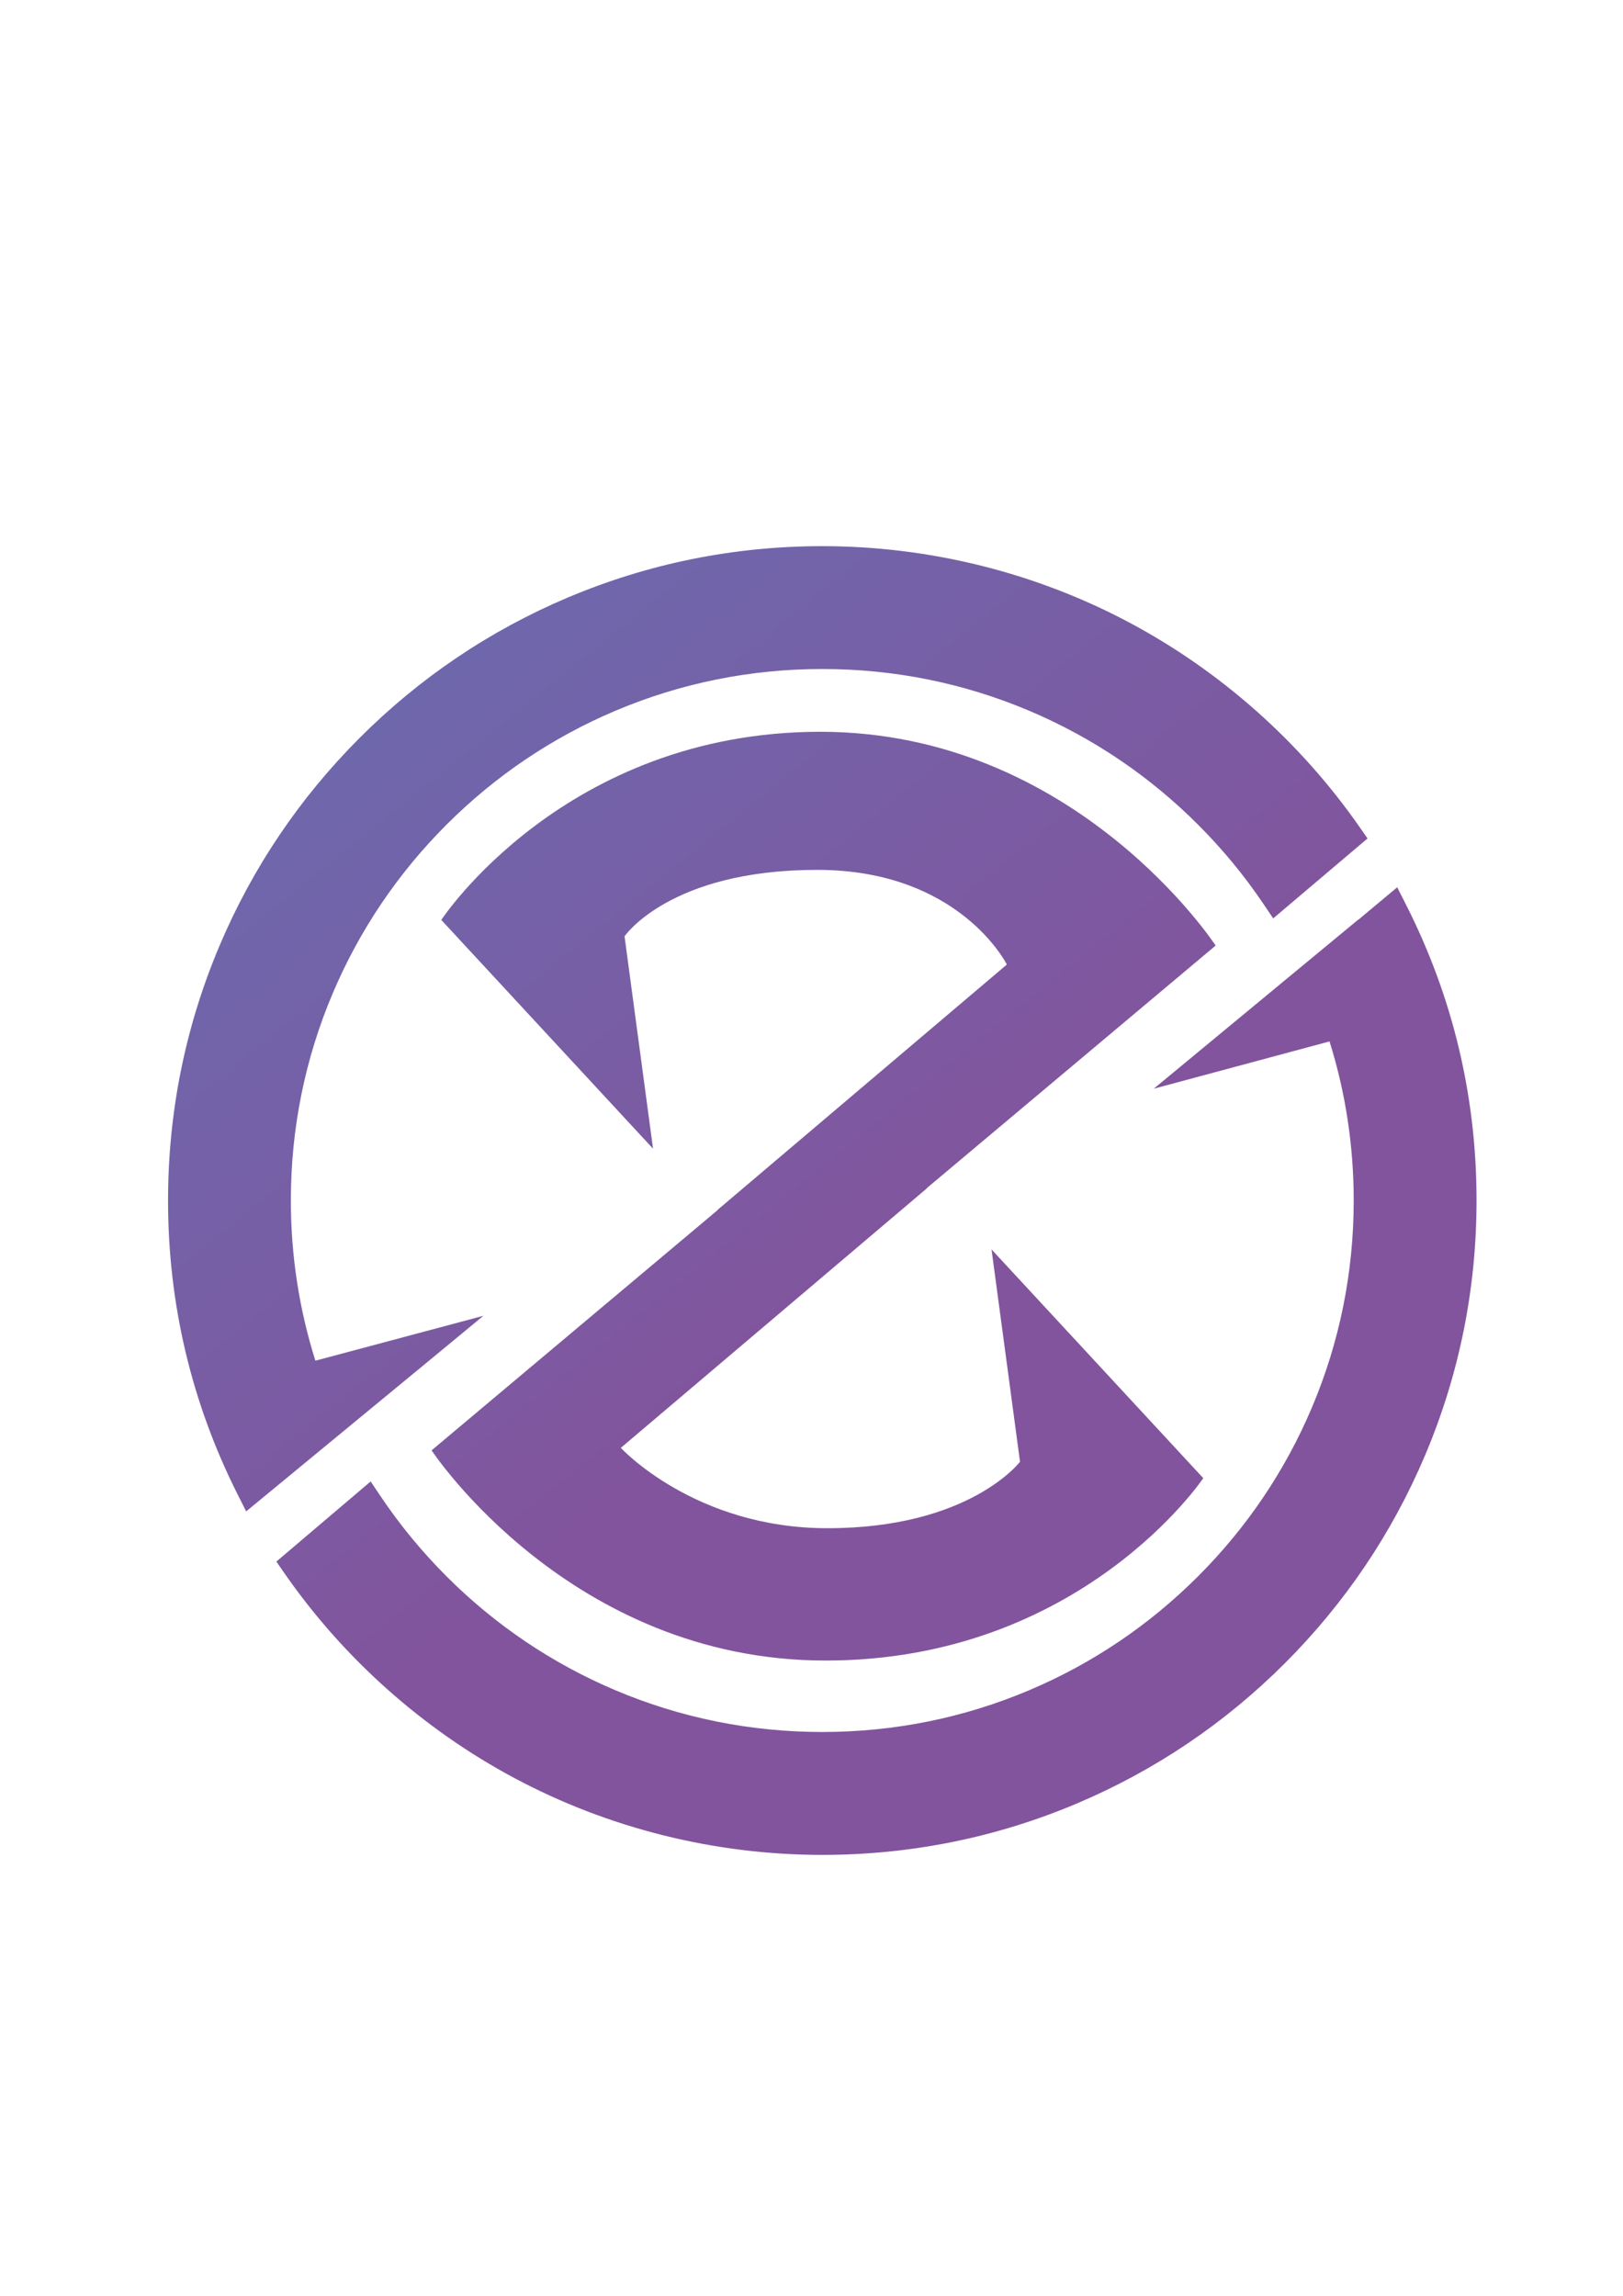
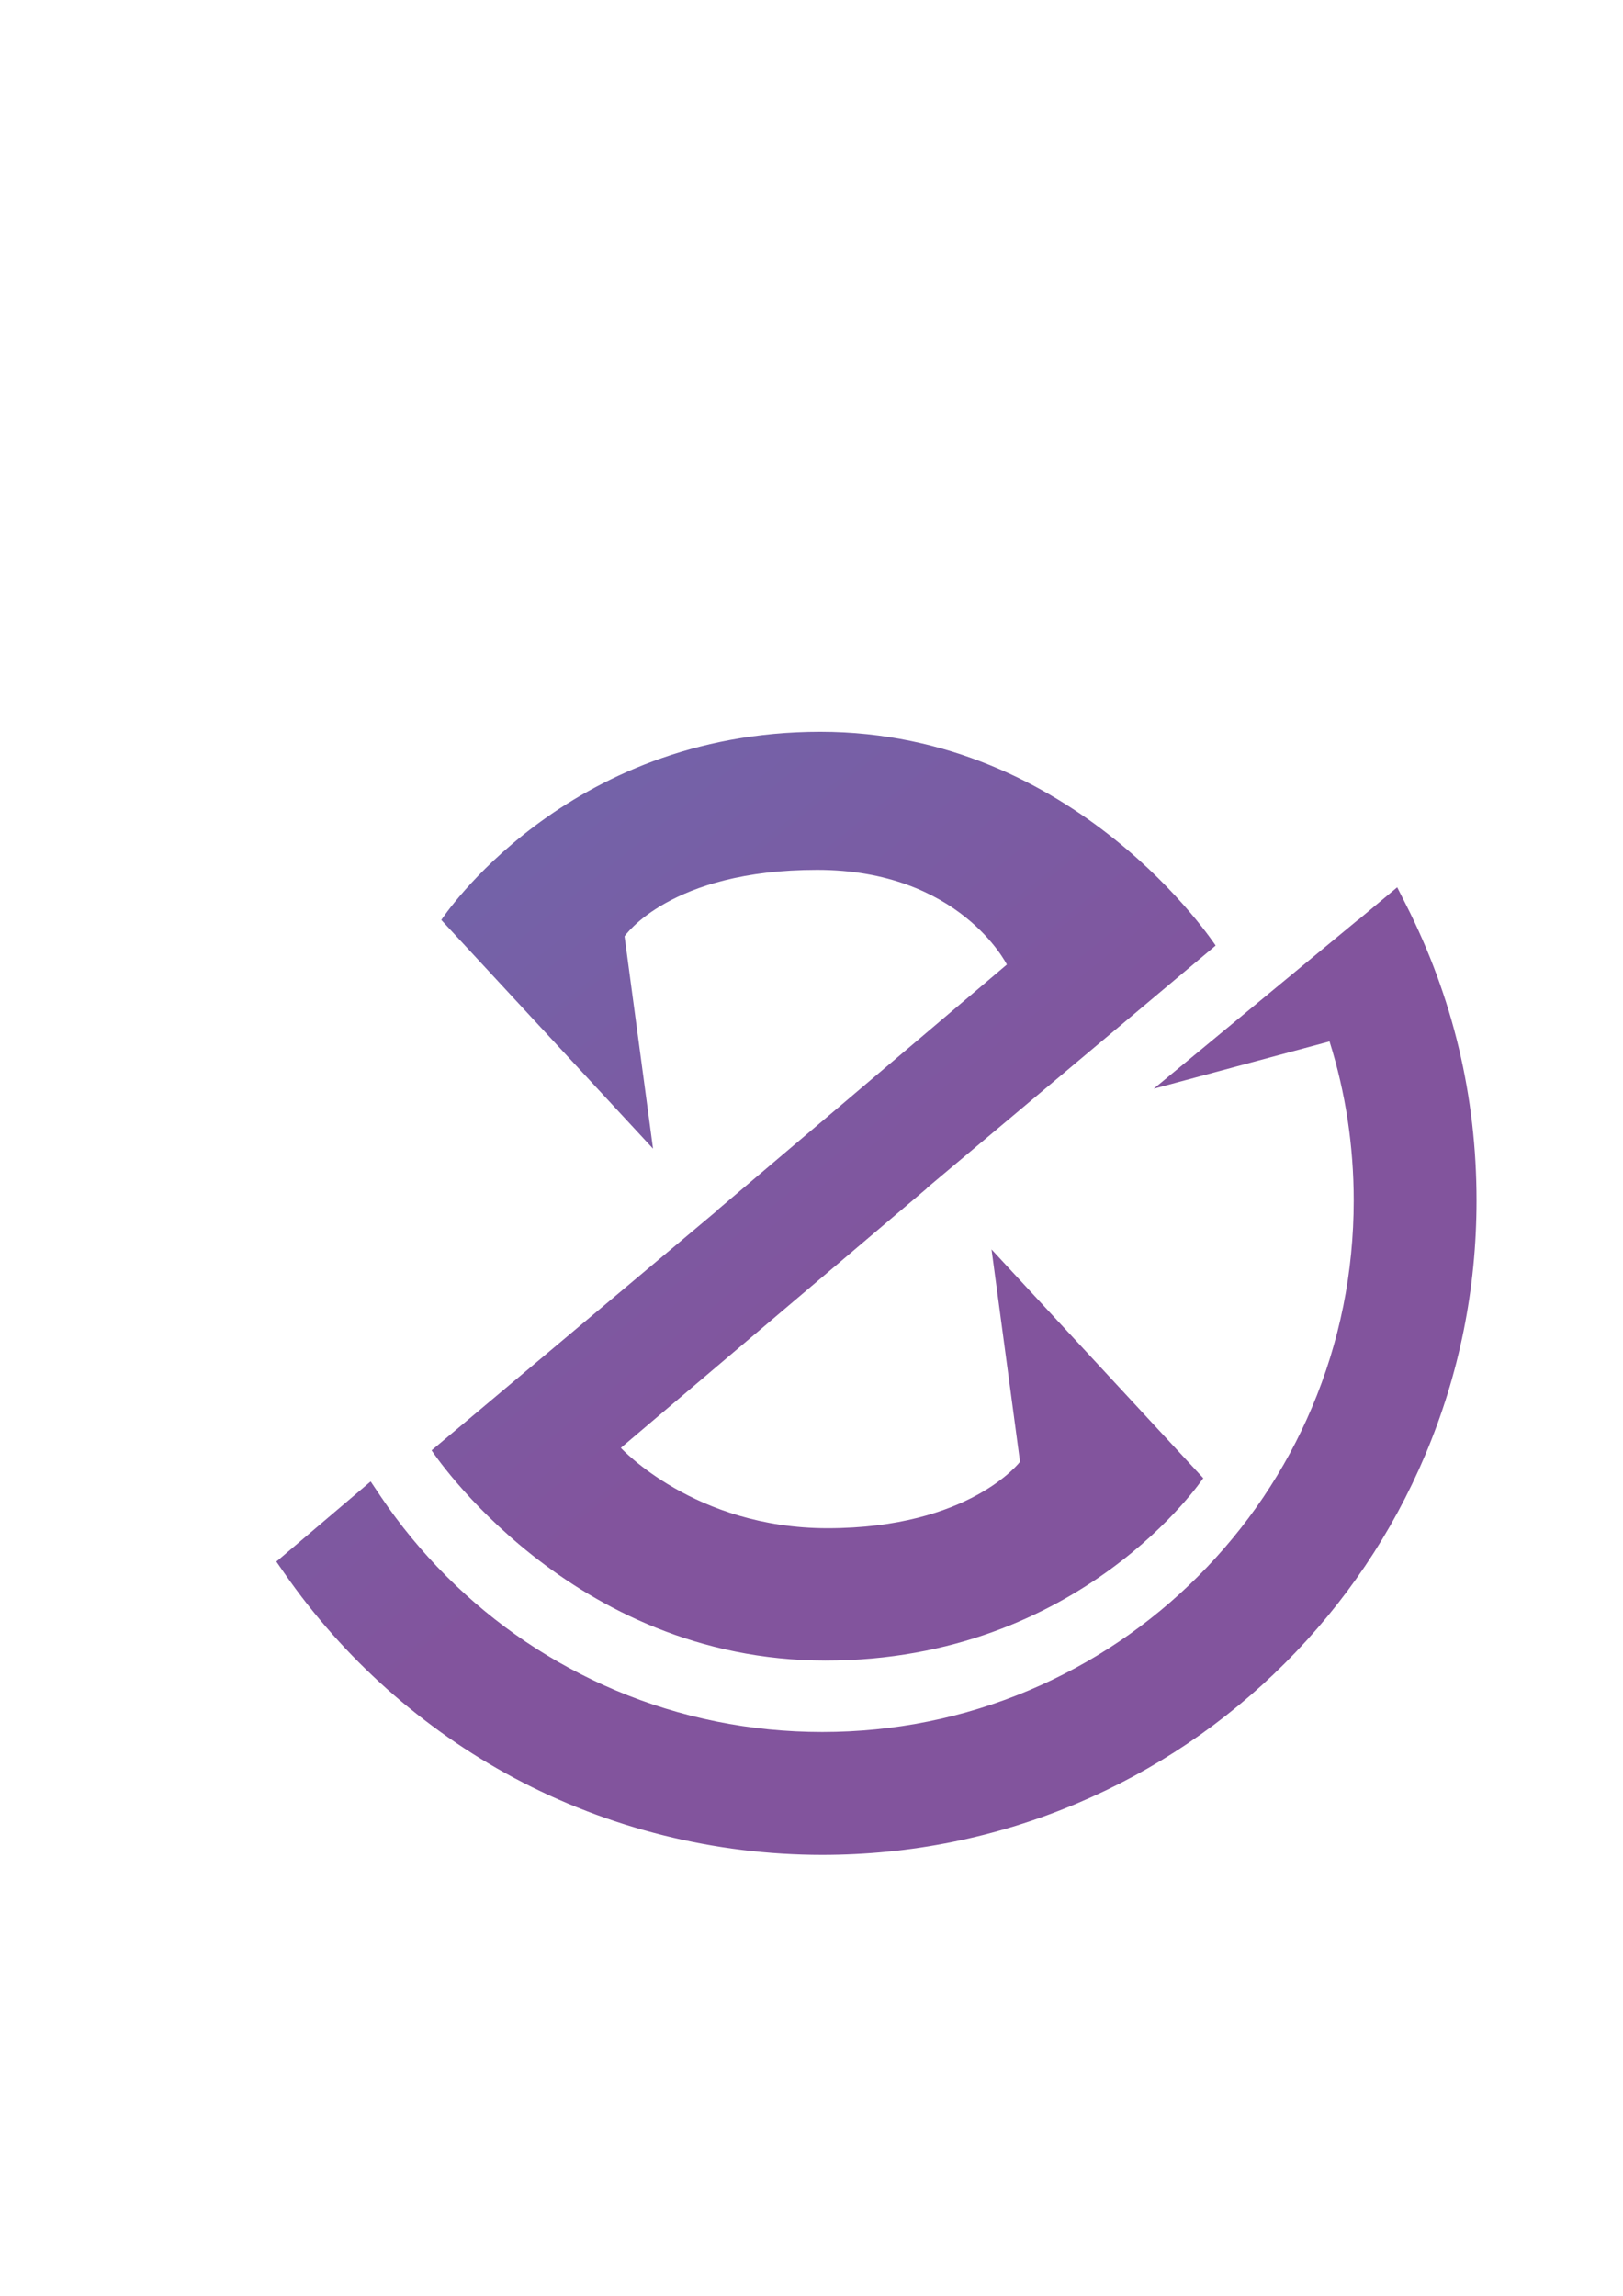
<svg xmlns="http://www.w3.org/2000/svg" version="1.1" id="katman_3" x="0px" y="0px" viewBox="0 0 595.28 841.89" style="enable-background:new 0 0 595.28 841.89;" xml:space="preserve">
  <style type="text/css">
	.st0{fill:url(#SVGID_1_);}
	.st1{fill:url(#SVGID_00000085248135560994058920000004030966708528629676_);}
	.st2{fill:url(#SVGID_00000139987303660706024430000009229489922286199731_);}
</style>
  <g>
    <linearGradient id="SVGID_1_" gradientUnits="userSpaceOnUse" x1="47.3" y1="123.975" x2="329.039" y2="472.628">
      <stop offset="0" style="stop-color:#6472B5" />
      <stop offset="1" style="stop-color:#82549D" />
    </linearGradient>
    <path class="st0" d="M300.88,268.35c-93.81,0-139.02,69-139.02,69l77.66,83.88l-10.45-77.87c0,0,16.53-24.37,70.63-24.37   c52.36,0,69.59,34.72,69.59,34.72l-106.13,89.99h0.12L158.3,531.86c0,0,50.67,77.08,144.48,77.08s138.55-66.89,138.55-66.89   l-77.66-83.88l10.45,77.87c0,0-18.46,24.37-70.63,24.37c-48.71,0-75.78-29.47-75.78-29.47l112.33-95.24h-0.12l105.95-88.96   C445.85,346.73,394.69,268.35,300.88,268.35z" />
    <linearGradient id="SVGID_00000137824630534405336300000004870952550902202815_" gradientUnits="userSpaceOnUse" x1="45.065" y1="125.782" x2="326.804" y2="474.434">
      <stop offset="0" style="stop-color:#6472B5" />
      <stop offset="1" style="stop-color:#82549D" />
    </linearGradient>
    <path style="fill:url(#SVGID_00000137824630534405336300000004870952550902202815_);" d="M515.7,331.77l-3.24-6.39l-5.5,4.59   l-8.73,7.29l-0.04-0.04l-3.68,3.04l-51.14,42.28l-20.2,16.7l25.32-6.81l39.15-10.53c5.89,18.78,8.87,38.37,8.87,58.32   c0,26.33-5.15,51.85-15.3,75.86c-9.82,23.21-23.87,44.05-41.79,61.97c-17.91,17.91-38.76,31.97-61.97,41.79   c-24,10.15-49.53,15.3-75.86,15.3c-26.33,0-51.85-5.15-75.86-15.3c-23.21-9.82-44.05-23.87-61.97-41.79   c-9.04-9.04-17.2-18.96-24.25-29.48l-3.56-5.31l-4.87,4.14l-25.78,21.9l-3.94,3.35l2.95,4.25c21.66,31.21,50.79,57.17,84.22,75.06   c34.53,18.48,73.62,28.25,113.05,28.25c32.39,0,63.82-6.35,93.41-18.86c28.58-12.09,54.24-29.39,76.28-51.43   c22.04-22.04,39.34-47.7,51.43-76.28c12.52-29.59,18.86-61.02,18.86-93.41C541.57,402.08,532.86,365.59,515.7,331.77z" />
    <linearGradient id="SVGID_00000072269959510643520540000009743257826200424882_" gradientUnits="userSpaceOnUse" x1="48.062" y1="123.36" x2="329.801" y2="472.012">
      <stop offset="0" style="stop-color:#6472B5" />
      <stop offset="1" style="stop-color:#82549D" />
    </linearGradient>
-     <path style="fill:url(#SVGID_00000072269959510643520540000009743257826200424882_);" d="M177.29,482.52l-25.33,6.77l-36.28,9.69   c-5.97-18.91-9-38.64-9-58.73c0-26.33,5.15-51.85,15.3-75.86c9.82-23.21,23.87-44.05,41.79-61.97   c17.91-17.91,38.76-31.97,61.97-41.79c24-10.15,49.53-15.3,75.86-15.3c26.33,0,51.85,5.15,75.86,15.3   c23.21,9.82,44.05,23.87,61.97,41.79c8.94,8.94,17.01,18.72,23.99,29.08l3.56,5.28l4.86-4.11l25.79-21.85l3.96-3.35l-2.97-4.25   c-21.68-31.11-50.78-56.97-84.16-74.8c-34.48-18.41-73.5-28.14-112.84-28.14c-32.39,0-63.82,6.35-93.41,18.86   c-28.58,12.09-54.24,29.39-76.28,51.43c-22.04,22.04-39.34,47.7-51.43,76.28c-12.52,29.59-18.86,61.02-18.86,93.41   c0,37.81,8.56,74.02,25.44,107.6l3.21,6.38l5.51-4.54l61.29-50.5L177.29,482.52z" />
  </g>
</svg>